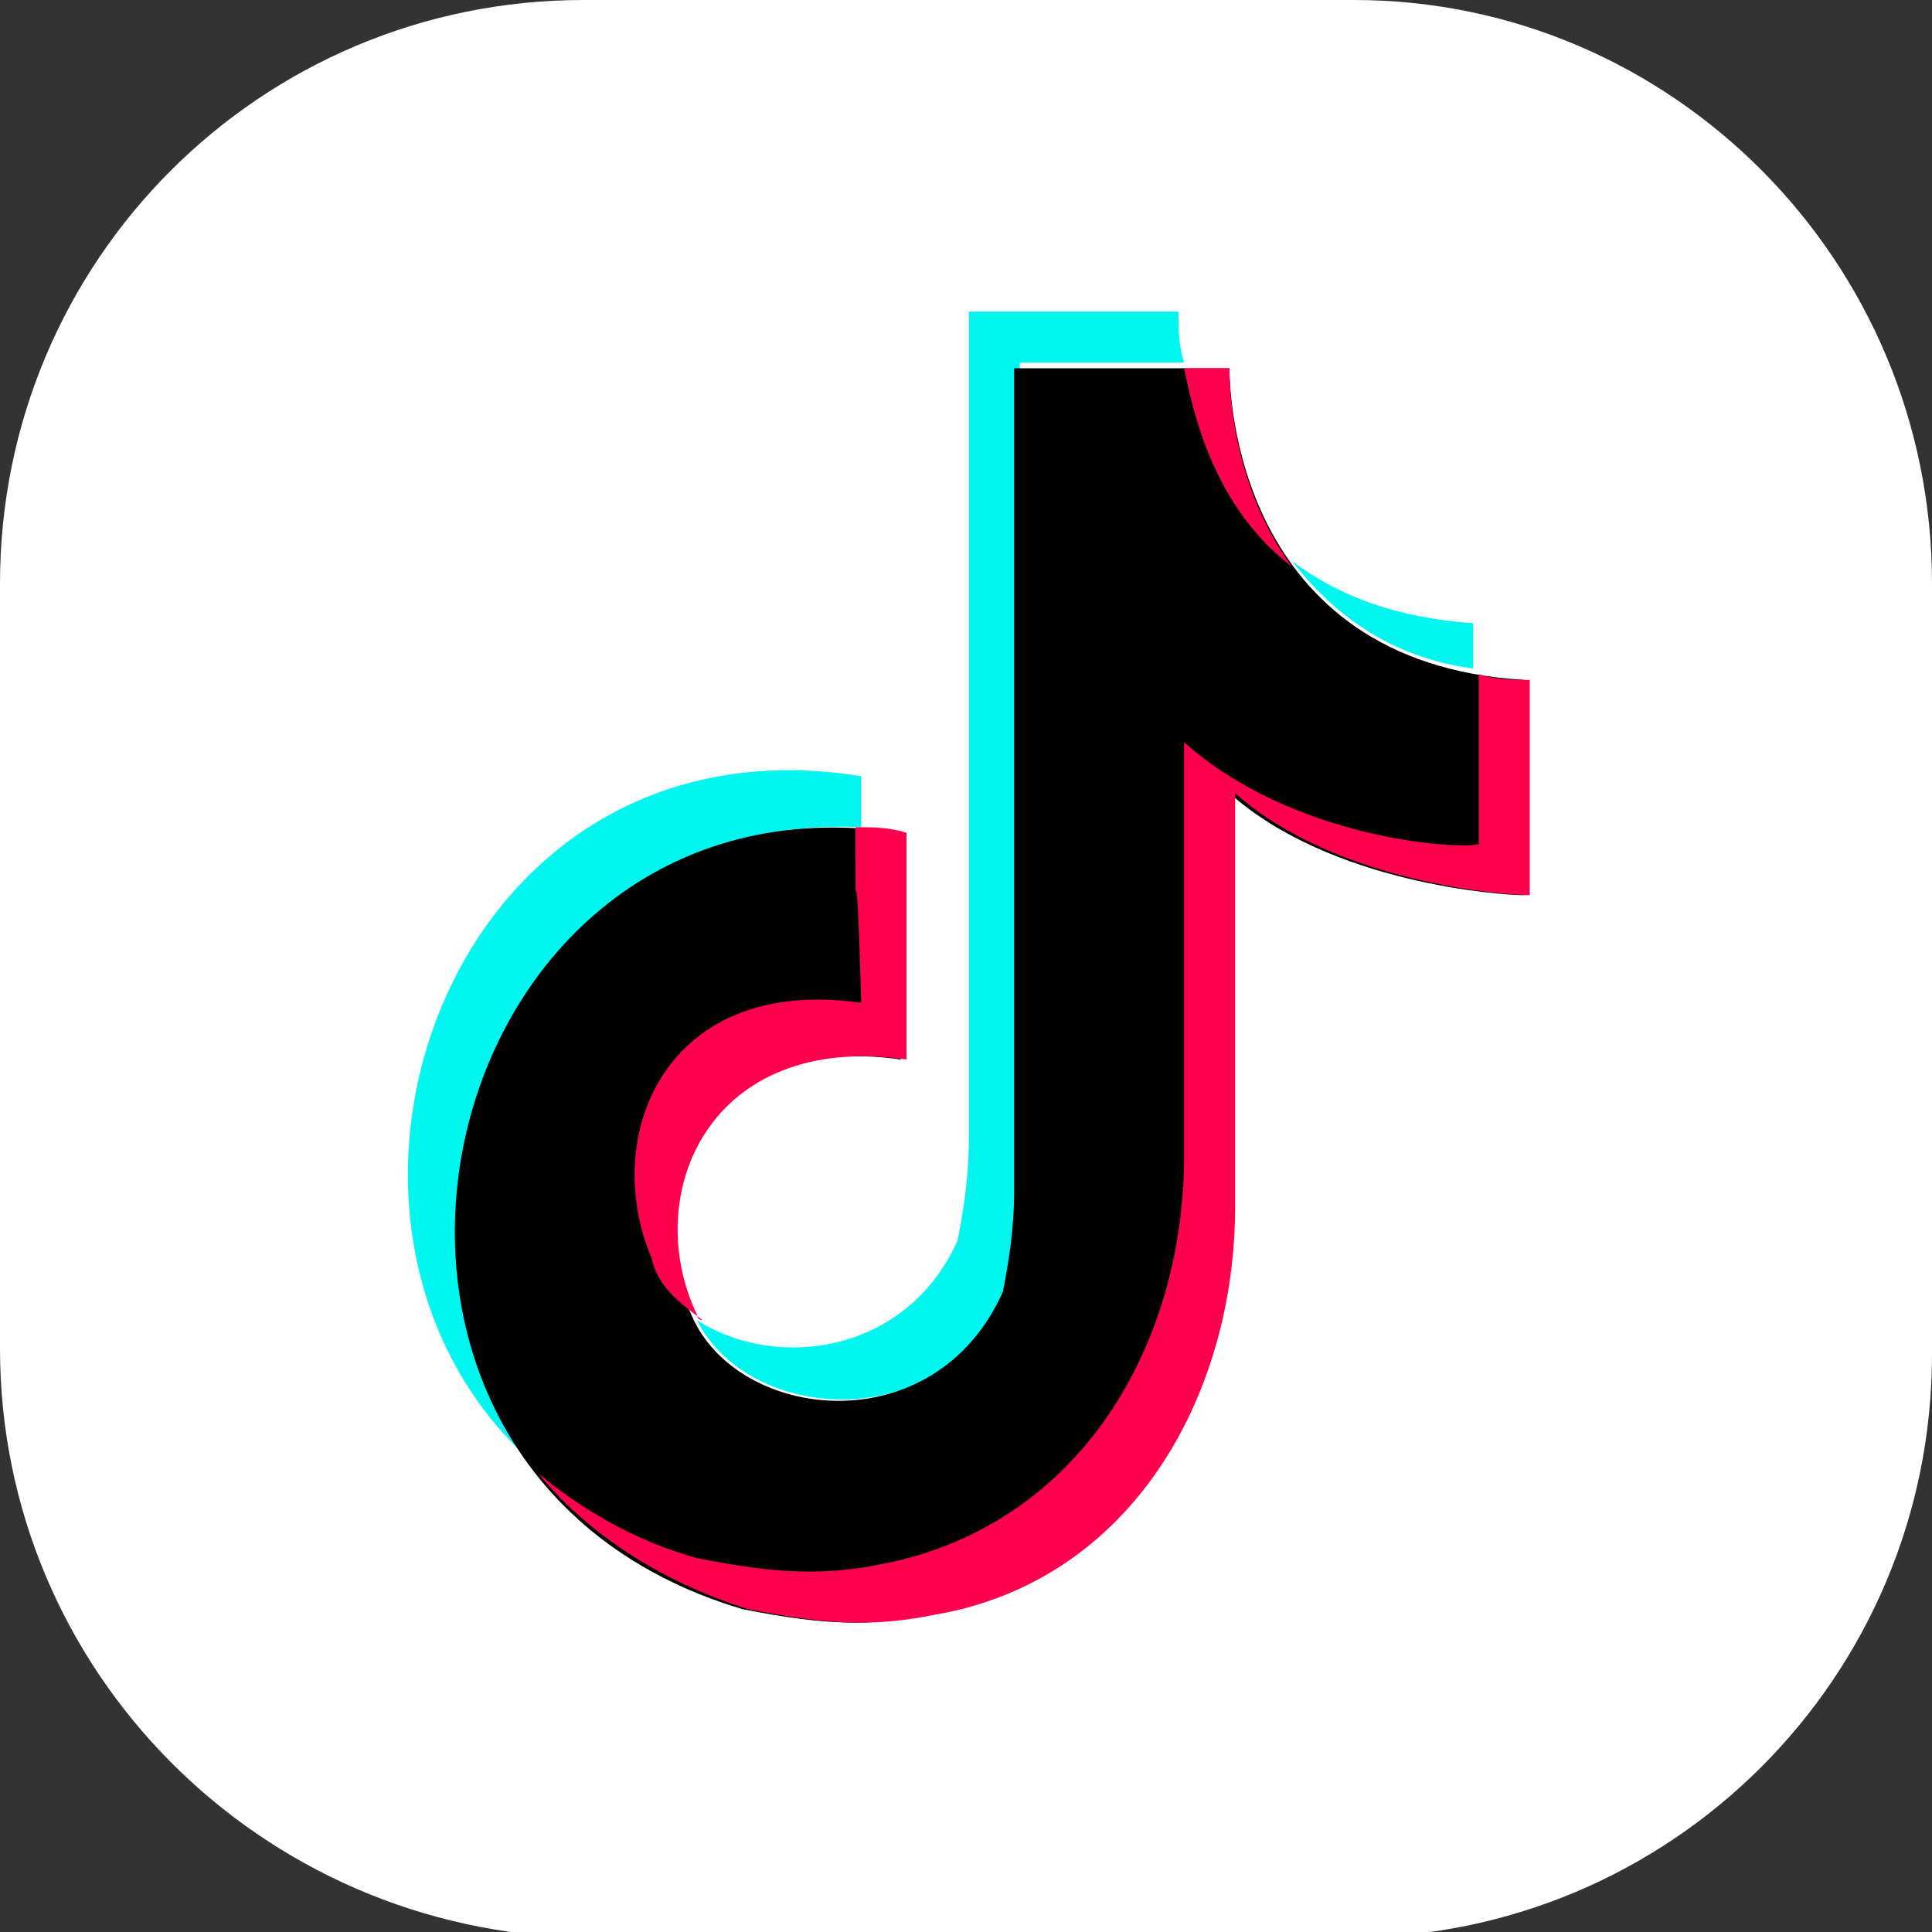
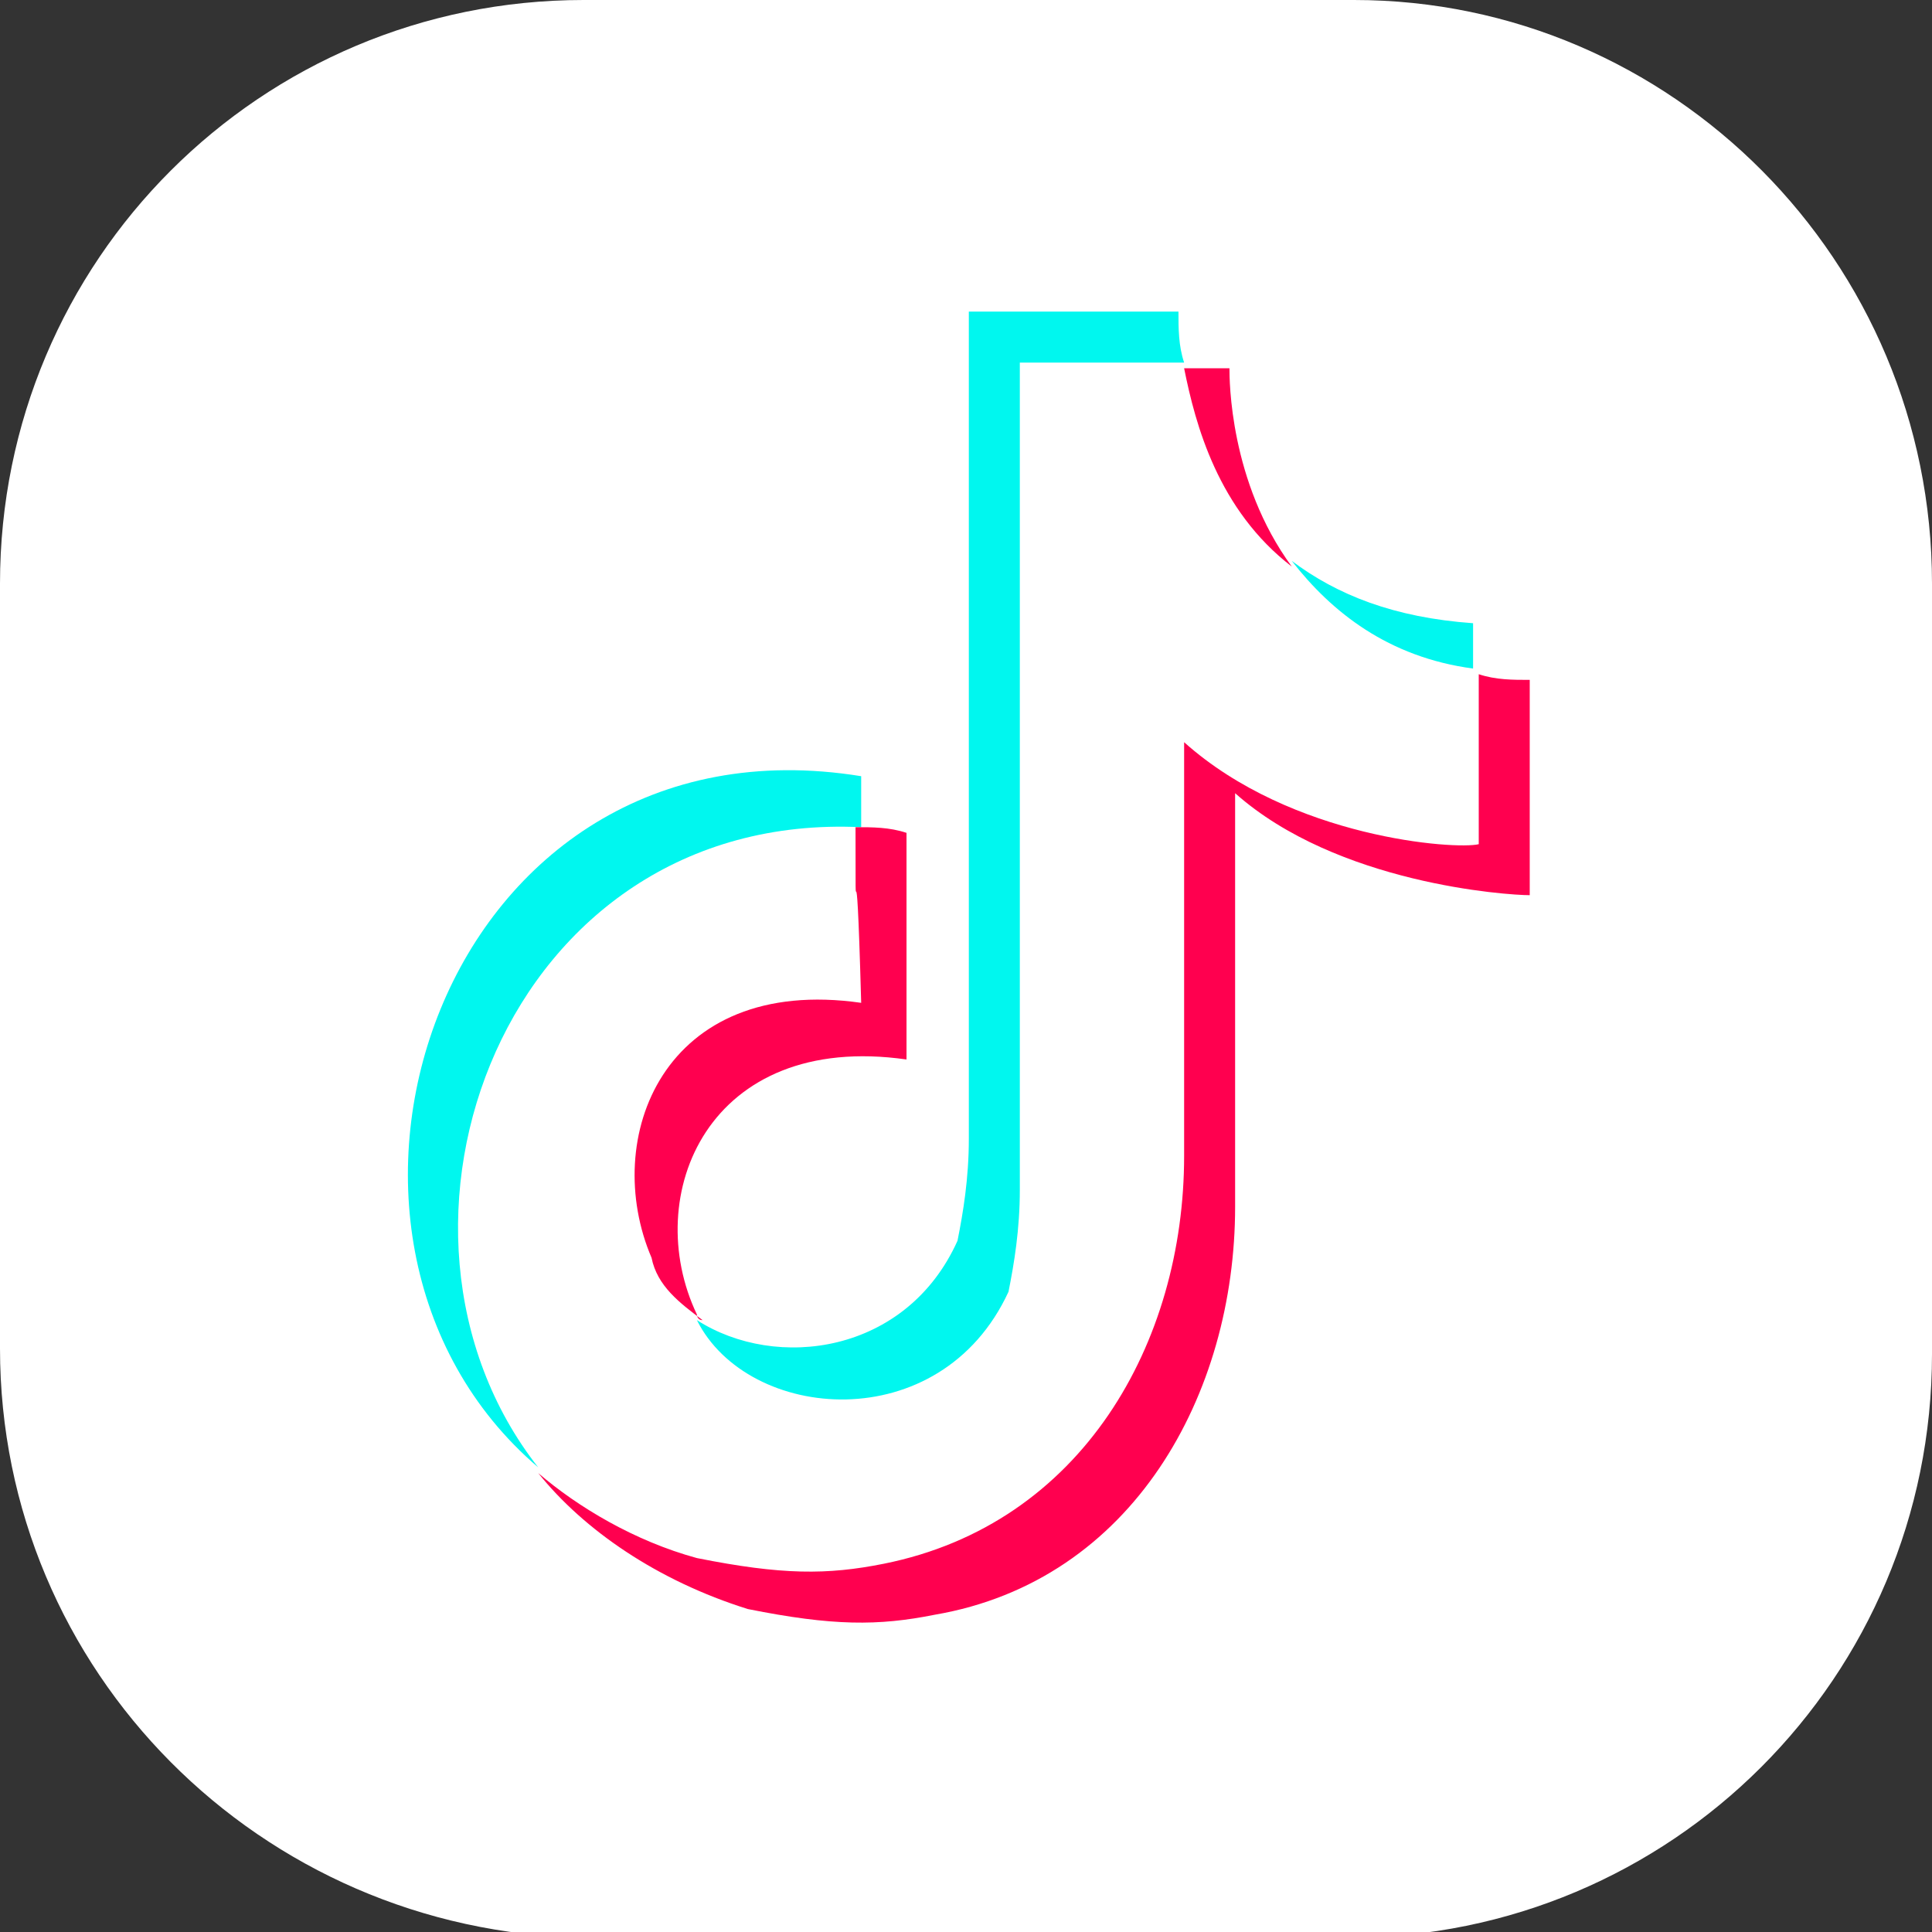
<svg xmlns="http://www.w3.org/2000/svg" version="1.1" id="Layer_1" x="0px" y="0px" viewBox="0 0 34.1 34.1" enable-background="new 0 0 34.1 34.1" xml:space="preserve">
  <rect x="0" y="0" width="34.1" height="34.1" fill="#333333" stroke="none" />
  <path fill="#FFFFFF" d="M34.1,10.3v13.6c0,5.7-4.6,10.3-10.3,10.3h0H10.3C4.6,34.1,0,29.5,0,23.8c0,0,0,0,0,0V10.3  C0,4.6,4.6,0,10.3,0h13.6C29.5,0,34.1,4.6,34.1,10.3L34.1,10.3z" />
  <g>
    <path fill-rule="evenodd" clip-rule="evenodd" fill="#00F7EF" d="M9.5,25.9c-4.8-4.1-1.7-13.4,5.7-12.2v0.9   C8.9,14.3,6.2,21.7,9.5,25.9z M22.8,9.9c0.8,0.6,1.8,1,3.2,1.1v0.8C24.5,11.6,23.5,10.8,22.8,9.9z M20.8,5.5c0,0.3,0,0.6,0.1,0.9   H18V21c0,0.7-0.1,1.3-0.2,1.8c-1.2,2.6-4.6,2.3-5.5,0.5c1.4,0.9,3.7,0.6,4.6-1.4c0.1-0.5,0.2-1.1,0.2-1.8V5.5H20.8z" />
-     <path fill-rule="evenodd" clip-rule="evenodd" d="M21.7,6.5L21.7,6.5c0,0.4,0.1,5.2,5.2,5.5c0,4.5,0,0,0,3.8   c-0.4,0-3.4-0.2-5.2-1.8l0,7.3c0,3.3-1.8,6.6-5.3,7.2c-1,0.2-1.8,0.2-3.3-0.1c-8.4-2.5-5.6-15,2.8-13.7c0,4,0,0,0,4   c-3.5-0.5-4.7,2.4-3.7,4.5c0.8,1.9,4.3,2.3,5.5-0.4c0.1-0.5,0.2-1.1,0.2-1.8V6.5H21.7z" />
    <path fill-rule="evenodd" clip-rule="evenodd" fill="#FF004F" d="M15.1,14.6c0.3,0,0.6,0,0.9,0.1c0,4,0,0,0,4   c-3.5-0.5-4.7,2.4-3.7,4.5c0,0,0,0.1,0.1,0.1c-0.4-0.3-0.8-0.6-0.9-1.1c-0.9-2.1,0.2-5,3.7-4.5C15.1,14.1,15.1,17.1,15.1,14.6z    M26.1,11.9c0.3,0.1,0.6,0.1,0.9,0.1c0,4.5,0,0,0,3.8c-0.4,0-3.4-0.2-5.2-1.8l0,7.3c0,3.3-1.8,6.6-5.3,7.2c-1,0.2-1.8,0.2-3.3-0.1   c-1.6-0.5-2.9-1.4-3.7-2.4c0.7,0.6,1.7,1.2,2.8,1.5c1.5,0.3,2.3,0.3,3.3,0.1c3.5-0.7,5.3-3.9,5.3-7.2l0-7.3   c1.9,1.7,4.8,1.9,5.2,1.8C26.1,11.3,26.1,15,26.1,11.9z M21.7,6.5L21.7,6.5c0,0.2,0,2,1.1,3.5c-1.3-1-1.7-2.5-1.9-3.5H21.7z" />
  </g>
</svg>